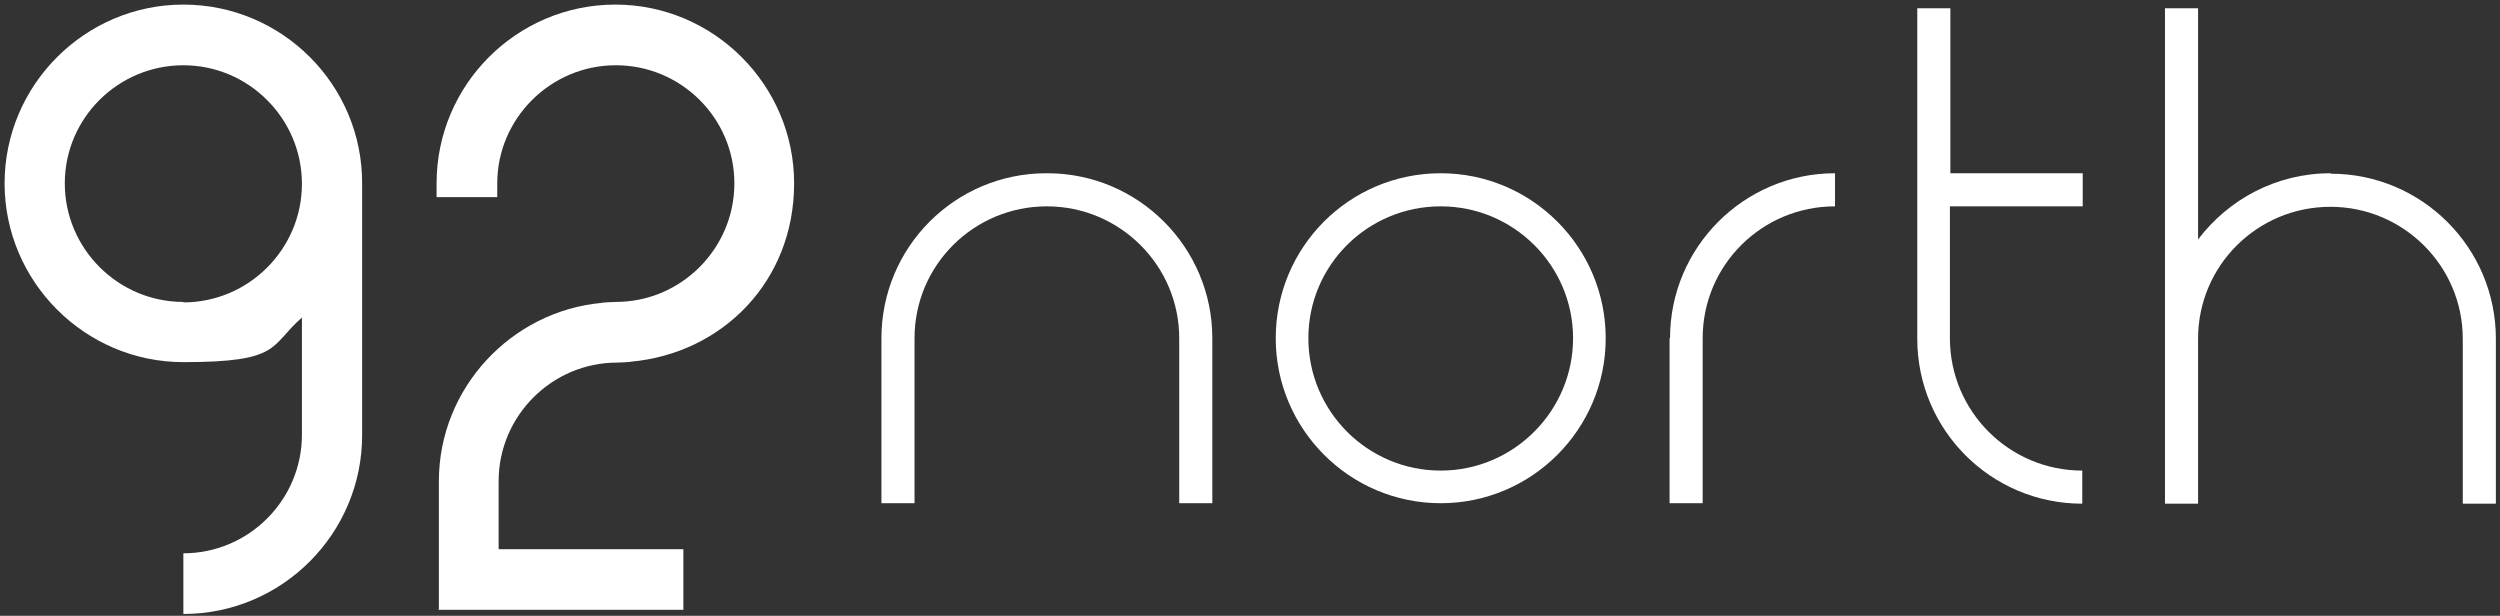
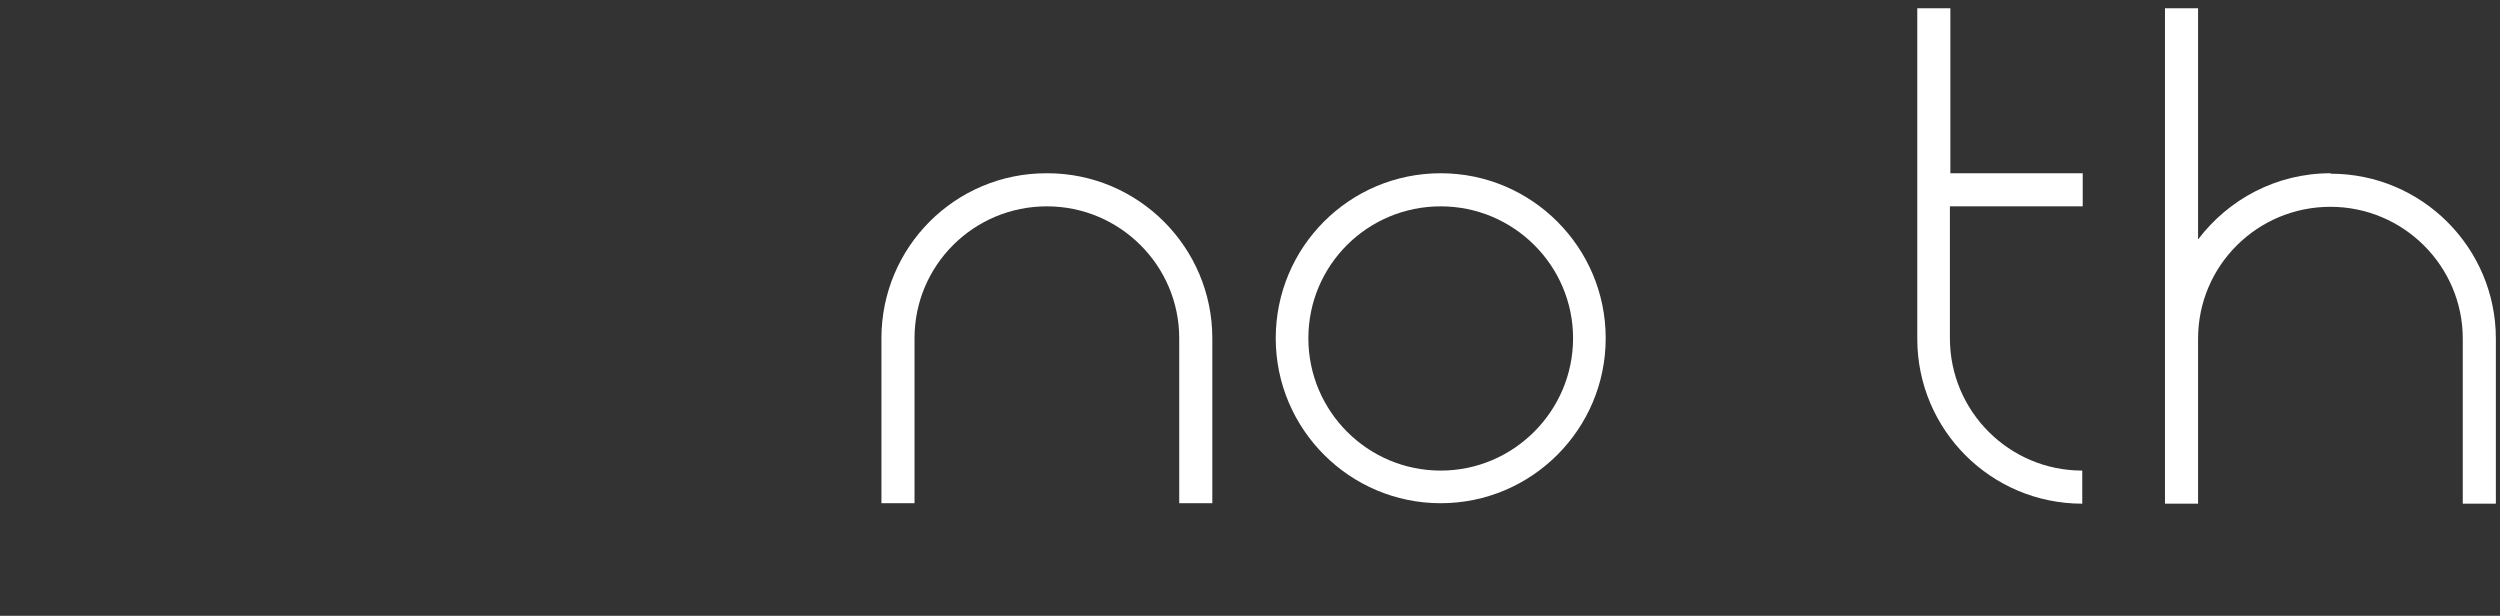
<svg xmlns="http://www.w3.org/2000/svg" version="1.1" viewBox="0 0 544 134">
  <rect x="0" y="0" width="544" height="134" fill="#333333" stroke="none" />
  <defs>
    <style>
      .cls-1 {
        fill: #222;
      }

      .cls-1, .cls-2 {
        stroke-width: 0px;
      }

      .cls-2 {
        fill: #fff;
      }

      .cls-3 {
        display: none;
      }
    </style>
  </defs>
  <g id="Layer_1" data-name="Layer 1">
    <g class="cls-3">
      <path class="cls-1" d="M29.5,165.2l-14.3-14,40.9-42.7c-4.7-.2-8.3-.4-10.7-.8-14.8-2.5-26.4-9.6-34.8-21.4C2.3,74.4-.6,61.1,1.8,46.3c2.4-14.4,10-26,22.8-34.9C37.4,2.6,51.1-.7,65.8,1.8c14.5,2.4,26.3,10,35.4,22.7,9.1,12.7,12.5,26.3,10.1,40.7-1.9,11.7-7.5,22.3-16.7,32L29.5,165.2ZM89.8,63.1c1.6-9.4-.4-18-5.8-25.8-5.4-7.8-12.7-12.5-21.8-14-9.6-1.6-18.2.4-25.8,5.9-7.6,5.6-12.2,13.3-13.8,23.1-1.5,9.1.6,17.4,6.4,25,5.8,7.6,13.5,12.2,23.2,13.8,8.9,1.5,17-.5,24.3-5.9,7.3-5.4,11.7-12.9,13.2-22.2Z" />
      <path class="cls-1" d="M159.8,139.1h58.3v20.3h-104.3l77.7-82.9c5.8-6.4,8.8-13.5,8.8-21.2s-3.1-16.9-9.2-23.6c-6.1-6.6-13.3-10-21.6-10s-13.3,2.2-19.3,6.6c-6,4.4-9.9,11.2-11.8,20.5h-20.3c2-15.1,7.9-26.8,17.8-35.1,9.9-8.4,21.5-12.6,34.9-12.6s25,5.3,34.9,15.8c9.9,10.5,14.9,23,14.9,37.5s-1.3,13.4-3.8,19.2c-2.5,5.8-7,12.1-13.4,18.9l-43.6,46.5Z" />
    </g>
    <g>
      <path class="cls-2" d="M227.7,37.7c-19.9,0-35.9,16.1-35.9,35.9v35.9h7.2v-35.9c0-15.9,12.9-28.7,28.8-28.7s28.8,12.9,28.8,28.7v35.9h7.2v-35.9c0-19.8-16.1-35.9-35.9-35.9Z" />
-       <path class="cls-2" d="M363.3,73.6v35.9h7.2v-35.9c0-15.9,12.9-28.7,28.8-28.7v-7.2c-19.8,0-35.9,16.1-35.9,35.9Z" />
      <path class="cls-2" d="M453.2,44.9v-7.2h-28.8V1.8h-7.2v71.9c0,19.9,16.1,35.9,35.9,35.9v-7.2c-15.9,0-28.8-12.9-28.8-28.8v-28.7h28.8Z" />
      <path class="cls-2" d="M507.1,37.7c-11.8,0-22.2,5.7-28.8,14.4V1.8h-7.2v107.8h7.2v-35.9c0-15.9,12.9-28.7,28.8-28.7s28.8,12.9,28.8,28.7v35.9h7.2v-35.9c0-19.8-16.1-35.9-35.9-35.9Z" />
      <path class="cls-2" d="M313.5,37.7c-19.9,0-35.9,16.1-35.9,35.9s16.1,35.9,35.9,35.9,35.9-16.1,35.9-35.9-16.1-35.9-35.9-35.9ZM313.5,102.4c-15.9,0-28.8-12.9-28.8-28.8s12.9-28.7,28.8-28.7,28.8,12.9,28.8,28.7-12.9,28.8-28.8,28.8Z" />
    </g>
  </g>
  <g id="Layer_2" data-name="Layer 2">
    <g class="cls-3">
      <path class="cls-1" d="M151.7,124.3h0c0-15.9,12.9-28.7,28.8-28.7h0c19.6-.2,35.5-16.2,35.5-35.9s-16.1-35.9-35.9-35.9-35.9,16.1-35.9,35.9,0,0,0,0h7.2s0,0,0,0c0-15.9,12.9-28.7,28.8-28.7s28.8,12.9,28.8,28.7-12.9,28.8-28.8,28.8h0c-19.7.2-35.5,16.2-35.5,35.9v35.9h71.4v-7.2h-64.3v-28.8Z" />
      <path class="cls-1" d="M90.9,23.6c-19.9,0-35.9,16.1-35.9,35.9s16.1,35.9,35.9,35.9,22.2-5.6,28.8-14.4v43.1c0,15.9-12.9,28.8-28.8,28.8s-28.8-12.9-28.8-28.8h-7.2c0,19.9,16.1,35.9,35.9,35.9s35.9-16.1,35.9-35.9h0V59.6c0-19.8-16.1-35.9-35.9-35.9ZM90.9,88.3c-15.9,0-28.8-12.9-28.8-28.8s12.9-28.7,28.8-28.7,28.8,12.9,28.8,28.7h0c0,15.9-12.9,28.8-28.8,28.8Z" />
    </g>
    <g>
-       <path class="cls-2" d="M95.5,132.6v-27.9c0-20.2,15.7-37,35.5-38.8h0c0-.1,3-.2,3-.2,14.2,0,25.8-11.6,25.8-25.8s-11.6-25.7-25.8-25.7-25.8,11.6-25.8,25.7v3h-13.2s0-3,0-3c0-21.5,17.5-38.9,38.9-38.9s38.9,17.5,38.9,38.9-15.7,37-35.5,38.8h0c0,.1-3,.2-3,.2-14.2,0-25.8,11.6-25.8,25.8v14.8h40.2v13.2h-53.4Z" />
-       <path class="cls-2" d="M39.9,1C18.5,1,1,18.5,1,39.9s17.5,38.9,38.9,38.9,18.7-3.5,25.8-9.7v25.5c0,14.2-11.6,25.8-25.8,25.8h0v13.2h0c21.5,0,38.9-17.5,38.9-38.9v-54.7C78.9,18.5,61.4,1,39.9,1ZM39.9,65.7c-14.2,0-25.8-11.6-25.8-25.8s11.6-25.7,25.8-25.7,25.8,11.6,25.8,25.8c0,14.2-11.6,25.8-25.8,25.8Z" />
-     </g>
+       </g>
  </g>
</svg>